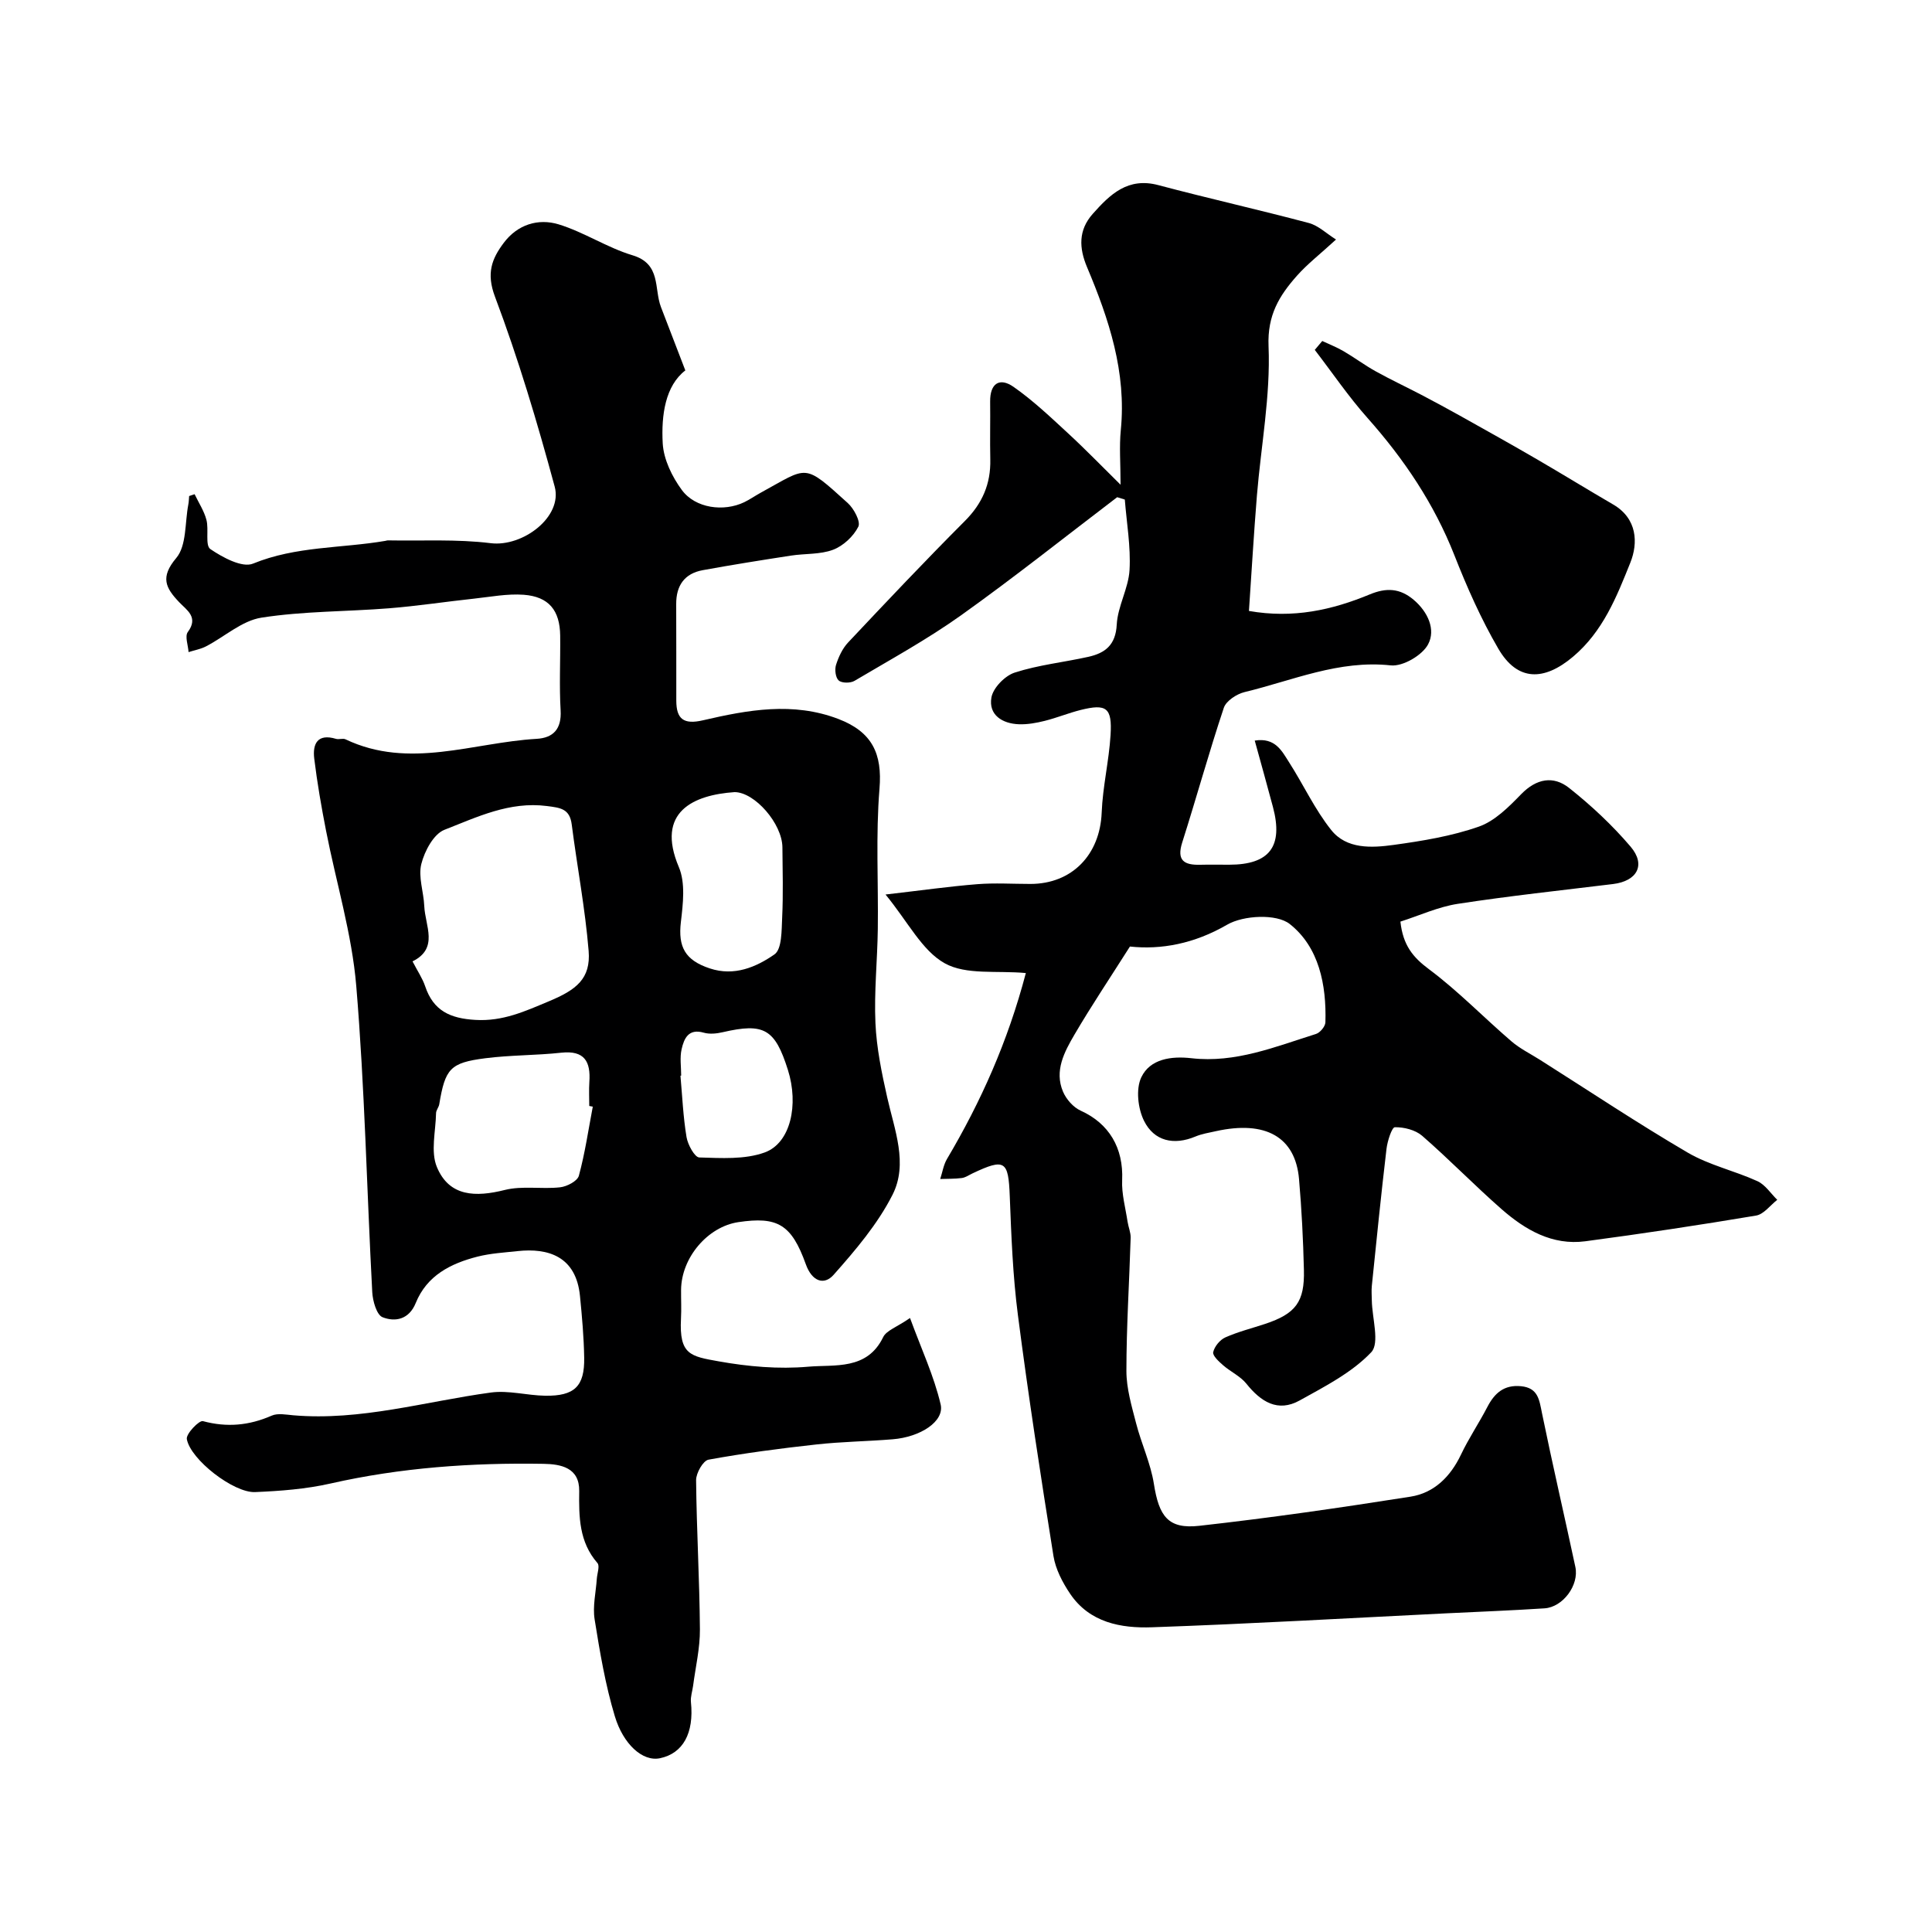
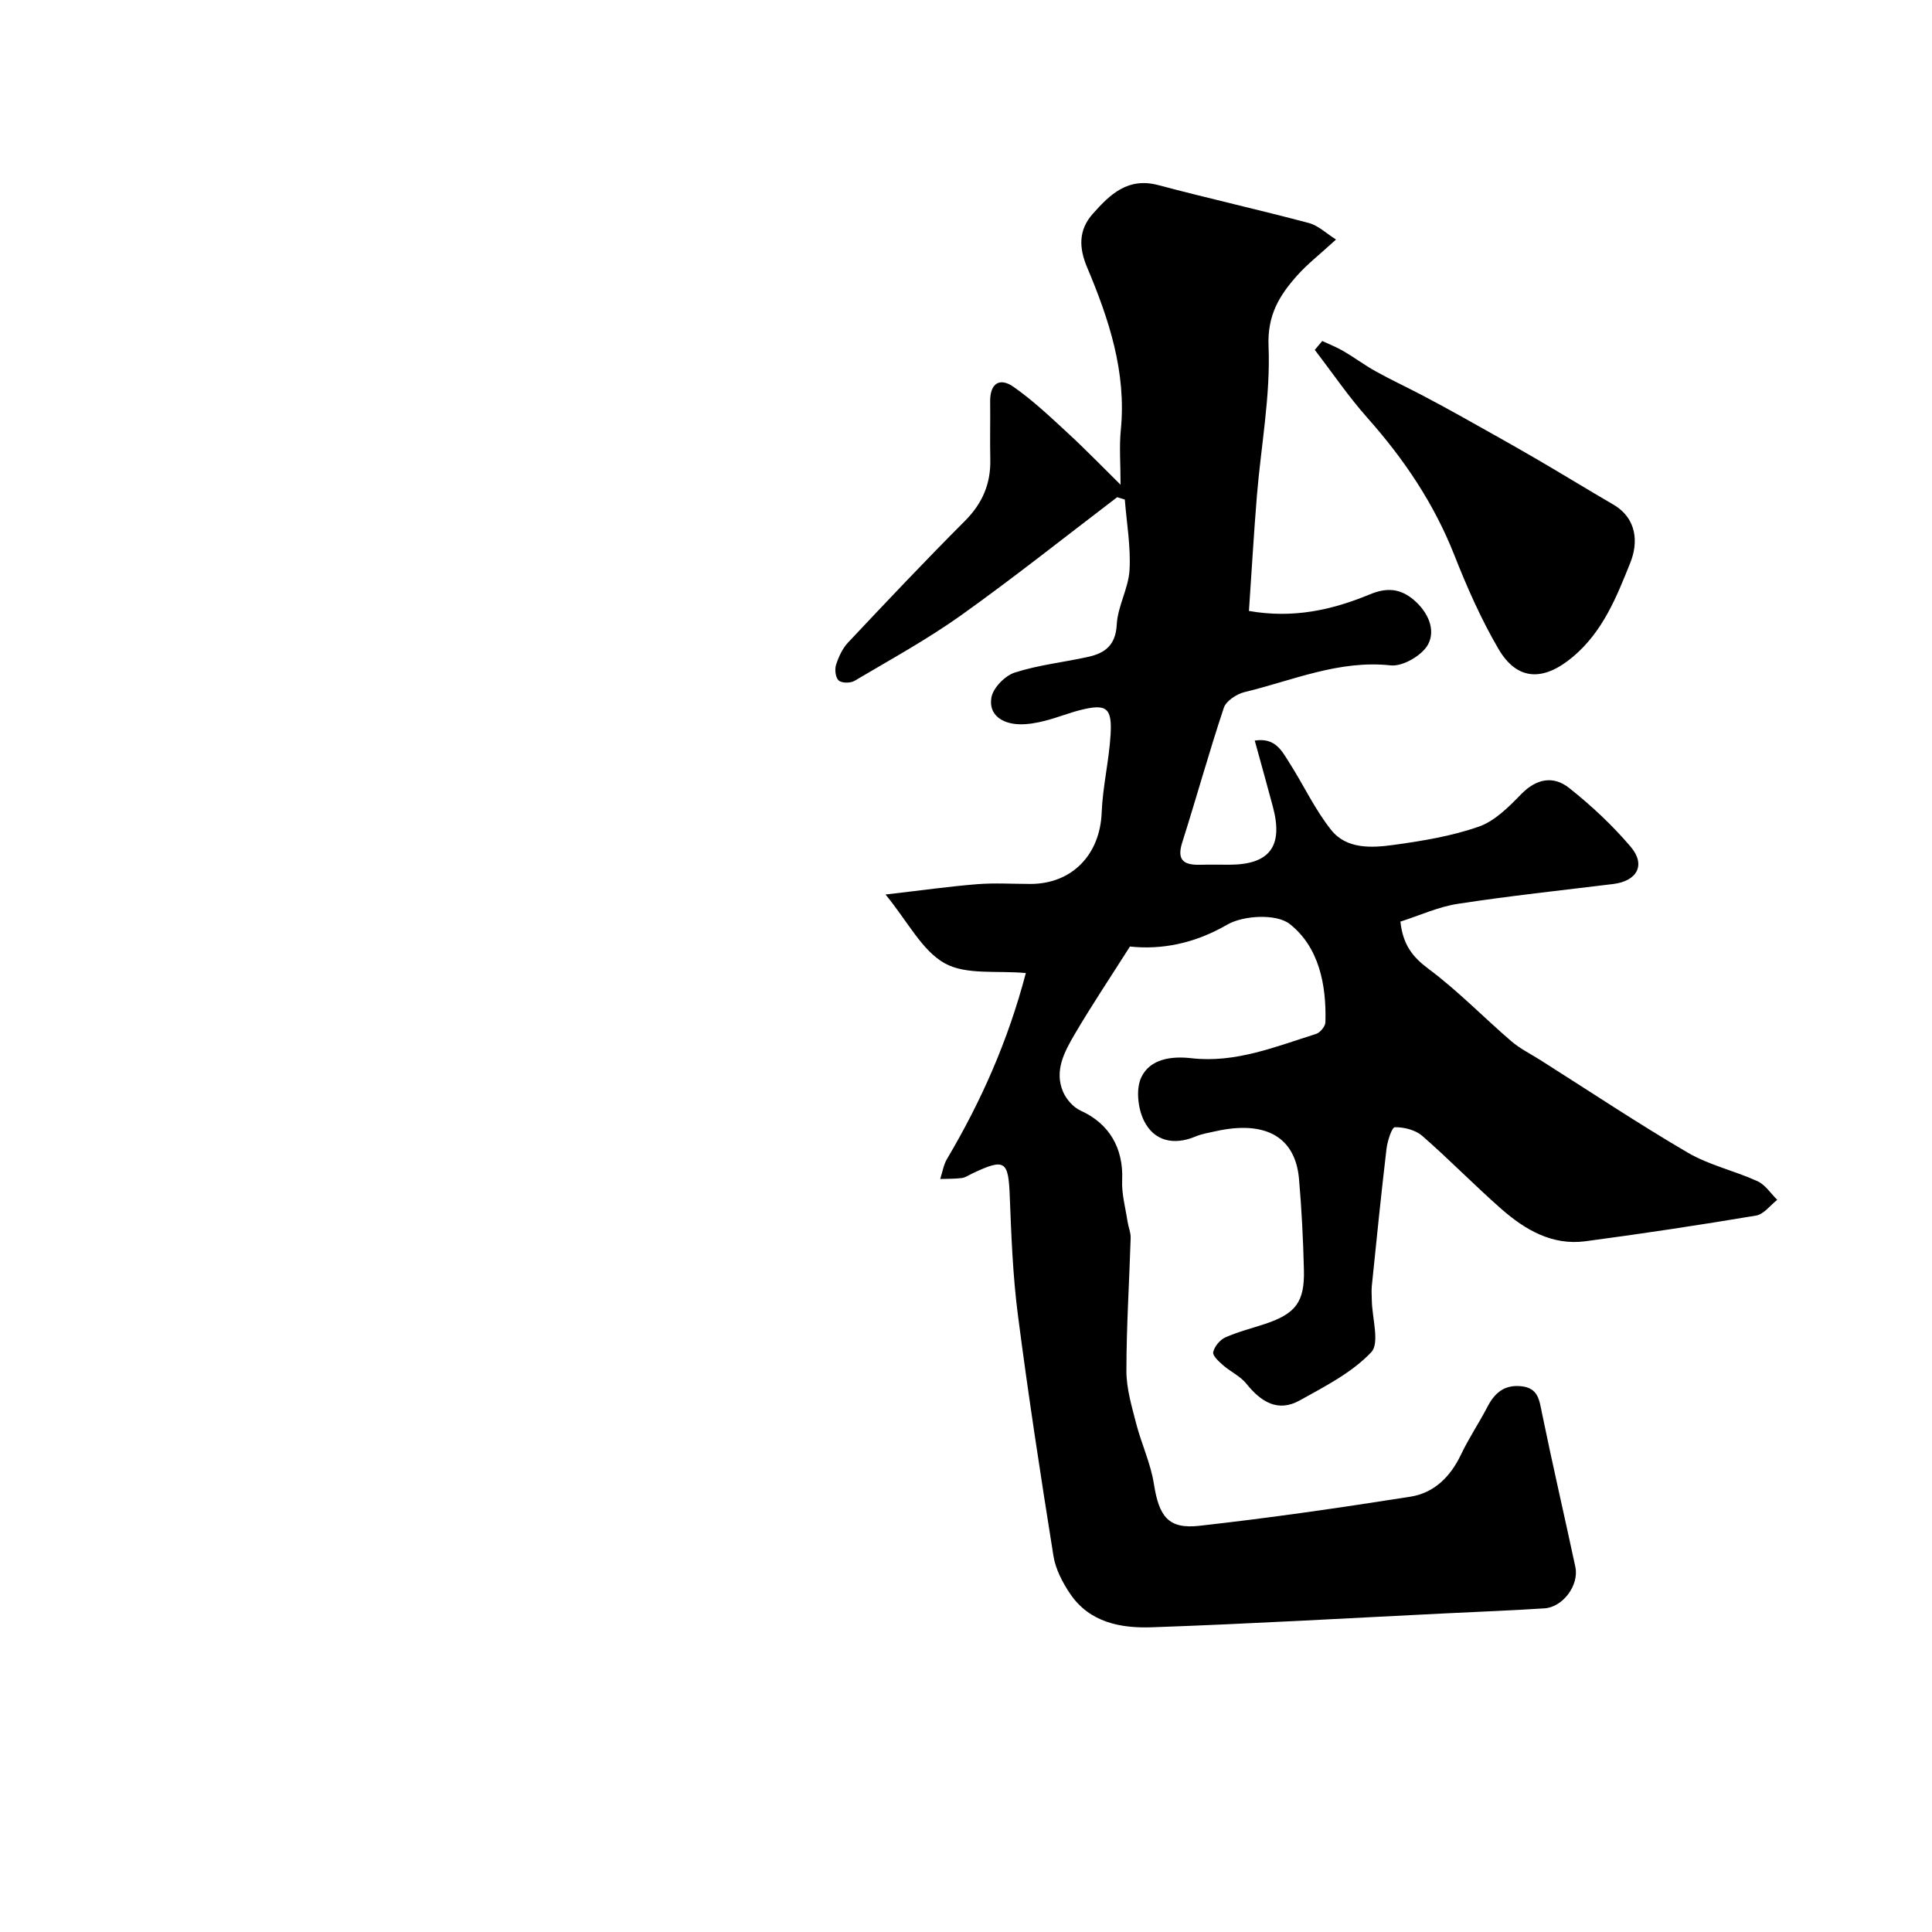
<svg xmlns="http://www.w3.org/2000/svg" enable-background="new 0 0 400 400" viewBox="0 0 400 400">
  <g fill="#000001">
    <path d="m212.39 201.46c-5.98-.56-12.35.45-16.79-2.02-4.71-2.62-7.59-8.55-12.26-14.24 7.46-.86 13.21-1.68 18.99-2.14 3.64-.29 7.33-.05 11-.05 8.63 0 14.41-6.06 14.76-14.75.21-5.38 1.51-10.71 1.84-16.09.35-5.66-.85-6.51-6.19-5.18-2.51.63-4.94 1.63-7.45 2.26-1.72.43-3.55.76-5.31.7-3.48-.12-6.34-1.94-5.72-5.53.34-2 2.8-4.52 4.83-5.17 4.92-1.59 10.16-2.13 15.24-3.26 3.48-.78 5.66-2.44 5.88-6.68.2-3.81 2.44-7.51 2.65-11.32.27-4.82-.6-9.71-.98-14.56-.53-.16-1.05-.33-1.58-.49-10.75 8.18-21.33 16.61-32.32 24.45-7.02 5-14.63 9.17-22.06 13.57-.84.5-2.62.5-3.27-.07-.66-.57-.87-2.26-.56-3.23.53-1.66 1.33-3.4 2.51-4.65 7.96-8.46 15.94-16.91 24.15-25.13 3.63-3.63 5.39-7.69 5.28-12.75-.09-4 .02-8-.03-12-.04-3.75 1.95-5.06 4.85-3.03 4.02 2.81 7.63 6.24 11.25 9.58 3.67 3.38 7.14 6.98 10.9 10.68 0-4.38-.29-7.88.05-11.31 1.19-12.01-2.45-22.96-6.99-33.74-1.66-3.94-1.83-7.65 1.18-11.03 3.6-4.06 7.29-7.63 13.59-5.95 10.35 2.75 20.8 5.09 31.14 7.84 1.97.52 3.64 2.17 5.64 3.42-3.32 3.05-5.95 5.08-8.11 7.52-3.63 4.1-6.13 8.13-5.86 14.58.42 10.25-1.56 20.6-2.41 30.91-.64 7.88-1.1 15.78-1.65 23.89 9.17 1.61 17.22-.2 25-3.42 3.44-1.43 6.25-1.3 9.1 1.11 2.98 2.52 4.6 6.19 3 9.21-1.2 2.28-5.24 4.64-7.74 4.37-10.75-1.16-20.31 3.13-30.27 5.53-1.64.4-3.81 1.82-4.29 3.25-3.08 9.22-5.66 18.6-8.61 27.87-1.21 3.8.44 4.71 3.73 4.63 2-.05 4-.01 6-.01 8.35-.01 11.22-3.78 9.05-11.95-1.19-4.5-2.46-8.97-3.77-13.75 4.28-.68 5.63 2.19 7.12 4.51 2.97 4.63 5.31 9.74 8.71 14 3.18 4 8.37 3.72 12.93 3.09 5.95-.82 11.99-1.81 17.62-3.78 3.33-1.16 6.22-4.09 8.79-6.73 3.16-3.24 6.66-3.86 9.91-1.29 4.58 3.63 8.94 7.7 12.73 12.15 3.23 3.79 1.36 7.14-3.62 7.75-10.73 1.31-21.48 2.46-32.15 4.1-4.05.62-7.93 2.42-11.88 3.68.53 4.87 2.57 7.37 5.89 9.84 6.05 4.51 11.35 10.01 17.09 14.94 1.78 1.53 3.97 2.6 5.97 3.87 10.16 6.43 20.17 13.11 30.54 19.18 4.44 2.6 9.7 3.75 14.43 5.91 1.62.74 2.75 2.54 4.1 3.86-1.45 1.13-2.78 2.99-4.38 3.26-11.75 1.97-23.53 3.75-35.34 5.32-6.86.91-12.46-2.36-17.37-6.66-5.6-4.91-10.8-10.28-16.42-15.17-1.41-1.22-3.75-1.81-5.66-1.78-.62.01-1.54 2.86-1.73 4.48-1.12 9.45-2.07 18.92-3.04 28.38-.1.99-.01 2 0 3 .06 3.68 1.68 8.84-.13 10.74-4.01 4.22-9.59 7.07-14.81 9.97-4.54 2.52-8.04.26-11.03-3.47-1.25-1.56-3.27-2.47-4.82-3.82-.87-.76-2.21-1.98-2.05-2.71.26-1.17 1.39-2.55 2.5-3.05 2.65-1.18 5.51-1.89 8.28-2.81 6.3-2.11 8.17-4.53 8-11.19-.15-6.27-.47-12.55-1.01-18.79-.76-8.72-6.93-12.19-17.22-9.91-1.43.32-2.91.55-4.24 1.11-4.49 1.88-8.54.93-10.62-3.23-1.28-2.56-1.74-6.61-.57-9.05 1.82-3.81 6.22-4.41 10.35-3.94 9.14 1.05 17.4-2.38 25.81-5.02.85-.27 1.92-1.55 1.95-2.4.24-7.77-1.33-15.6-7.39-20.37-2.73-2.15-9.58-1.81-12.96.15-6.84 3.97-13.71 5.21-20.12 4.52-4.14 6.53-7.99 12.27-11.48 18.23-2.1 3.59-4.21 7.5-2.37 11.83.67 1.57 2.13 3.23 3.65 3.92 5.89 2.66 8.88 7.73 8.59 14.38-.13 2.85.69 5.74 1.12 8.6.17 1.13.67 2.24.64 3.35-.28 9.19-.88 18.38-.88 27.57 0 3.61 1.09 7.27 2.01 10.83 1.08 4.22 3.01 8.27 3.68 12.54 1.06 6.73 2.95 9.41 9.42 8.68 14.61-1.63 29.18-3.74 43.71-6.03 4.88-.77 8.26-4.12 10.44-8.69 1.61-3.39 3.73-6.53 5.46-9.86 1.5-2.9 3.47-4.66 6.99-4.32 3.54.35 3.77 2.82 4.33 5.57 2.18 10.64 4.64 21.22 6.91 31.84.81 3.77-2.57 8.33-6.38 8.58-6.76.44-13.53.7-20.29 1.03-20.32 1-40.63 2.18-60.96 2.89-6.43.23-12.94-.95-16.98-6.95-1.57-2.33-3-5.07-3.44-7.79-2.65-16.6-5.21-33.21-7.36-49.88-1.06-8.15-1.37-16.42-1.69-24.65-.28-7.32-.99-7.88-7.7-4.71-.74.35-1.47.87-2.24.97-1.47.19-2.97.14-4.46.2.46-1.39.68-2.92 1.4-4.14 7.01-11.84 12.58-24.26 16.33-38.5z" />
-     <path d="m40.29 102.32c.84 1.76 1.96 3.45 2.45 5.31.53 2.01-.3 5.29.81 6.05 2.55 1.74 6.6 3.93 8.84 3.01 8.89-3.64 18.29-3.15 27.4-4.71.16-.03.32-.1.49-.1 7.11.13 14.3-.29 21.32.58 6.61.82 14.94-5.43 13.24-11.72-3.59-13.26-7.53-26.49-12.37-39.34-1.81-4.81-.66-7.81 1.82-11.11 2.85-3.81 7.13-5.13 11.37-3.84 5.26 1.61 10.03 4.82 15.29 6.4 5.97 1.78 4.43 6.9 5.89 10.71 1.59 4.14 3.18 8.28 5.05 13.13-4.12 3.17-5.01 9.19-4.68 15.12.19 3.31 1.94 6.9 3.96 9.64 2.81 3.81 8.69 4.56 12.93 2.52 1.17-.57 2.25-1.33 3.4-1.96 9.88-5.4 8.76-6.24 18.01 2.13 1.28 1.15 2.72 3.86 2.2 4.9-1.01 2.01-3.12 3.98-5.23 4.78-2.67 1.01-5.8.76-8.7 1.21-6.11.94-12.21 1.91-18.29 3.02-3.78.69-5.51 3.19-5.49 7.02.04 6.67 0 13.33.02 20 .01 3.8 1.52 4.99 5.52 4.06 9.27-2.15 18.62-3.88 28.05-.27 7.02 2.69 9.09 7.22 8.5 14.42-.79 9.65-.22 19.4-.35 29.1-.09 6.48-.78 12.98-.49 19.44.23 5.16 1.3 10.33 2.44 15.4 1.51 6.71 4.36 13.71 1.1 20.14-3.07 6.06-7.66 11.46-12.21 16.59-1.96 2.21-4.46 1.38-5.74-2.19-2.98-8.32-5.9-9.93-13.98-8.73-6.35.95-11.78 7.35-11.85 13.99-.02 2 .09 4-.02 6-.39 7.49 1.97 7.78 7.8 8.83 6.08 1.09 12.44 1.65 18.56 1.11 5.48-.48 12.16.78 15.5-6.12.67-1.38 2.79-2.05 5.56-3.96 2.36 6.44 4.97 12.02 6.34 17.89.82 3.51-4.18 6.76-9.94 7.22-5.26.43-10.55.49-15.79 1.07-7.47.82-14.94 1.8-22.33 3.15-1.12.2-2.59 2.79-2.57 4.25.1 10.29.71 20.58.79 30.87.03 3.89-.9 7.79-1.41 11.68-.15 1.13-.56 2.28-.45 3.38.67 6.49-1.67 10.63-6.39 11.63-3.67.77-7.64-2.97-9.36-8.67-1.97-6.52-3.11-13.33-4.19-20.08-.43-2.69.26-5.56.45-8.36.07-1.12.66-2.69.14-3.29-3.82-4.39-3.85-9.56-3.78-14.92.06-4.86-3.81-5.57-7.38-5.63-14.85-.25-29.57.78-44.13 4.08-5.08 1.15-10.38 1.55-15.6 1.77-4.44.19-13.39-6.74-14.13-10.98-.19-1.08 2.55-3.92 3.33-3.71 4.98 1.34 9.57.91 14.25-1.14 1.26-.55 2.97-.2 4.46-.07 13.96 1.19 27.29-2.86 40.9-4.71 3.65-.5 7.49.6 11.25.66 6.07.09 8.18-1.94 8.08-7.87-.07-4.26-.45-8.52-.87-12.76-.8-8.23-6.58-10-12.94-9.31-2.77.3-5.59.46-8.27 1.14-5.54 1.41-10.49 3.9-12.8 9.61-1.38 3.4-4.22 3.97-6.86 2.94-1.23-.48-2.04-3.36-2.14-5.2-1.13-21.13-1.55-42.31-3.31-63.38-.9-10.8-4.16-21.41-6.25-32.12-.97-4.96-1.84-9.95-2.45-14.96-.37-3.06.68-5.24 4.5-4.09.62.18 1.43-.16 1.98.1 13.2 6.29 26.38.66 39.55-.1 3.47-.2 5.2-2.04 4.98-5.88-.3-5.15-.03-10.33-.09-15.49-.06-5.22-2.34-8.07-7.55-8.46-3.39-.25-6.85.43-10.27.8-5.88.63-11.73 1.53-17.61 2-8.81.7-17.73.58-26.43 1.94-4.03.63-7.62 3.95-11.46 5.94-1.11.58-2.41.8-3.62 1.19-.09-1.41-.8-3.28-.16-4.15 2.3-3.1-.24-4.55-1.79-6.19-2.82-2.97-3.96-5.15-.6-9.14 2.17-2.57 1.77-7.31 2.5-11.08.11-.57.12-1.17.17-1.75.38-.14.76-.26 1.13-.38zm45.12 96.72c1.05 2.04 2.07 3.53 2.62 5.17 1.7 5.07 5.19 6.65 10.39 6.95 5.7.34 10.28-1.79 15.26-3.87 5.62-2.35 8.66-4.64 8.19-10.43-.72-8.76-2.38-17.43-3.5-26.16-.42-3.29-2.36-3.46-5.14-3.82-7.75-1-14.47 2.29-21.21 4.92-2.24.87-4.12 4.41-4.79 7.08-.67 2.68.49 5.79.61 8.72.17 4.05 3.06 8.74-2.43 11.44zm37.32 30.08c-.24-.05-.49-.1-.73-.14 0-1.66-.09-3.33.02-4.98.29-4.2-.99-6.57-5.82-6.05-5.22.57-10.52.48-15.73 1.15-7.29.93-8.3 2.16-9.53 9.54-.11.63-.65 1.22-.66 1.83-.07 3.75-1.16 7.97.18 11.17 2.57 6.16 8.05 6.23 14.05 4.73 3.63-.91 7.64-.13 11.44-.55 1.42-.15 3.6-1.29 3.9-2.4 1.27-4.68 1.97-9.52 2.88-14.3zm29.36-65.12c-8.47.58-16.4 4.05-11.54 15.53 1.39 3.28.86 7.61.42 11.36-.61 5.16.87 7.92 5.99 9.61 5.06 1.68 9.6-.27 13.38-2.9 1.57-1.09 1.47-5 1.6-7.66.23-4.83.09-9.67.05-14.51-.04-4.89-5.72-11.42-9.9-11.43zm-11.06 58.7c-.05 0-.1.01-.15.01.38 4.25.56 8.53 1.26 12.72.26 1.57 1.69 4.18 2.64 4.21 4.53.13 9.43.46 13.55-1.04 5.37-1.96 7.07-9.89 4.8-17.08-2.69-8.52-4.95-9.79-13.51-7.81-1.25.29-2.7.44-3.9.1-3.2-.93-4.1 1.23-4.6 3.42-.4 1.74-.09 3.64-.09 5.47z" />
-     <path d="m273.76 70.6c1.47.69 3.01 1.29 4.41 2.11 2.25 1.31 4.35 2.89 6.62 4.15 3.07 1.71 6.26 3.2 9.38 4.83 2.82 1.48 5.63 2.99 8.41 4.55 5.2 2.91 10.4 5.81 15.54 8.8 5.32 3.09 10.56 6.32 15.87 9.41 5.01 2.92 5.19 7.98 3.55 12.05-2.82 7.03-5.65 14.24-11.88 19.48-6.02 5.07-11.5 5.09-15.44-1.66-3.58-6.14-6.5-12.74-9.11-19.38-4.2-10.66-10.42-19.89-17.98-28.4-3.94-4.43-7.3-9.39-10.92-14.1.52-.62 1.03-1.23 1.55-1.84z" />
+     <path d="m273.76 70.6c1.47.69 3.01 1.29 4.41 2.11 2.25 1.31 4.35 2.89 6.62 4.15 3.07 1.71 6.26 3.2 9.38 4.83 2.82 1.48 5.63 2.99 8.41 4.55 5.2 2.91 10.4 5.81 15.54 8.8 5.32 3.09 10.56 6.32 15.87 9.41 5.01 2.92 5.19 7.98 3.55 12.05-2.82 7.03-5.65 14.24-11.88 19.48-6.02 5.07-11.5 5.09-15.44-1.66-3.58-6.14-6.5-12.74-9.11-19.38-4.2-10.66-10.42-19.89-17.98-28.4-3.94-4.43-7.3-9.39-10.92-14.1.52-.62 1.03-1.23 1.55-1.84" />
  </g>
</svg>